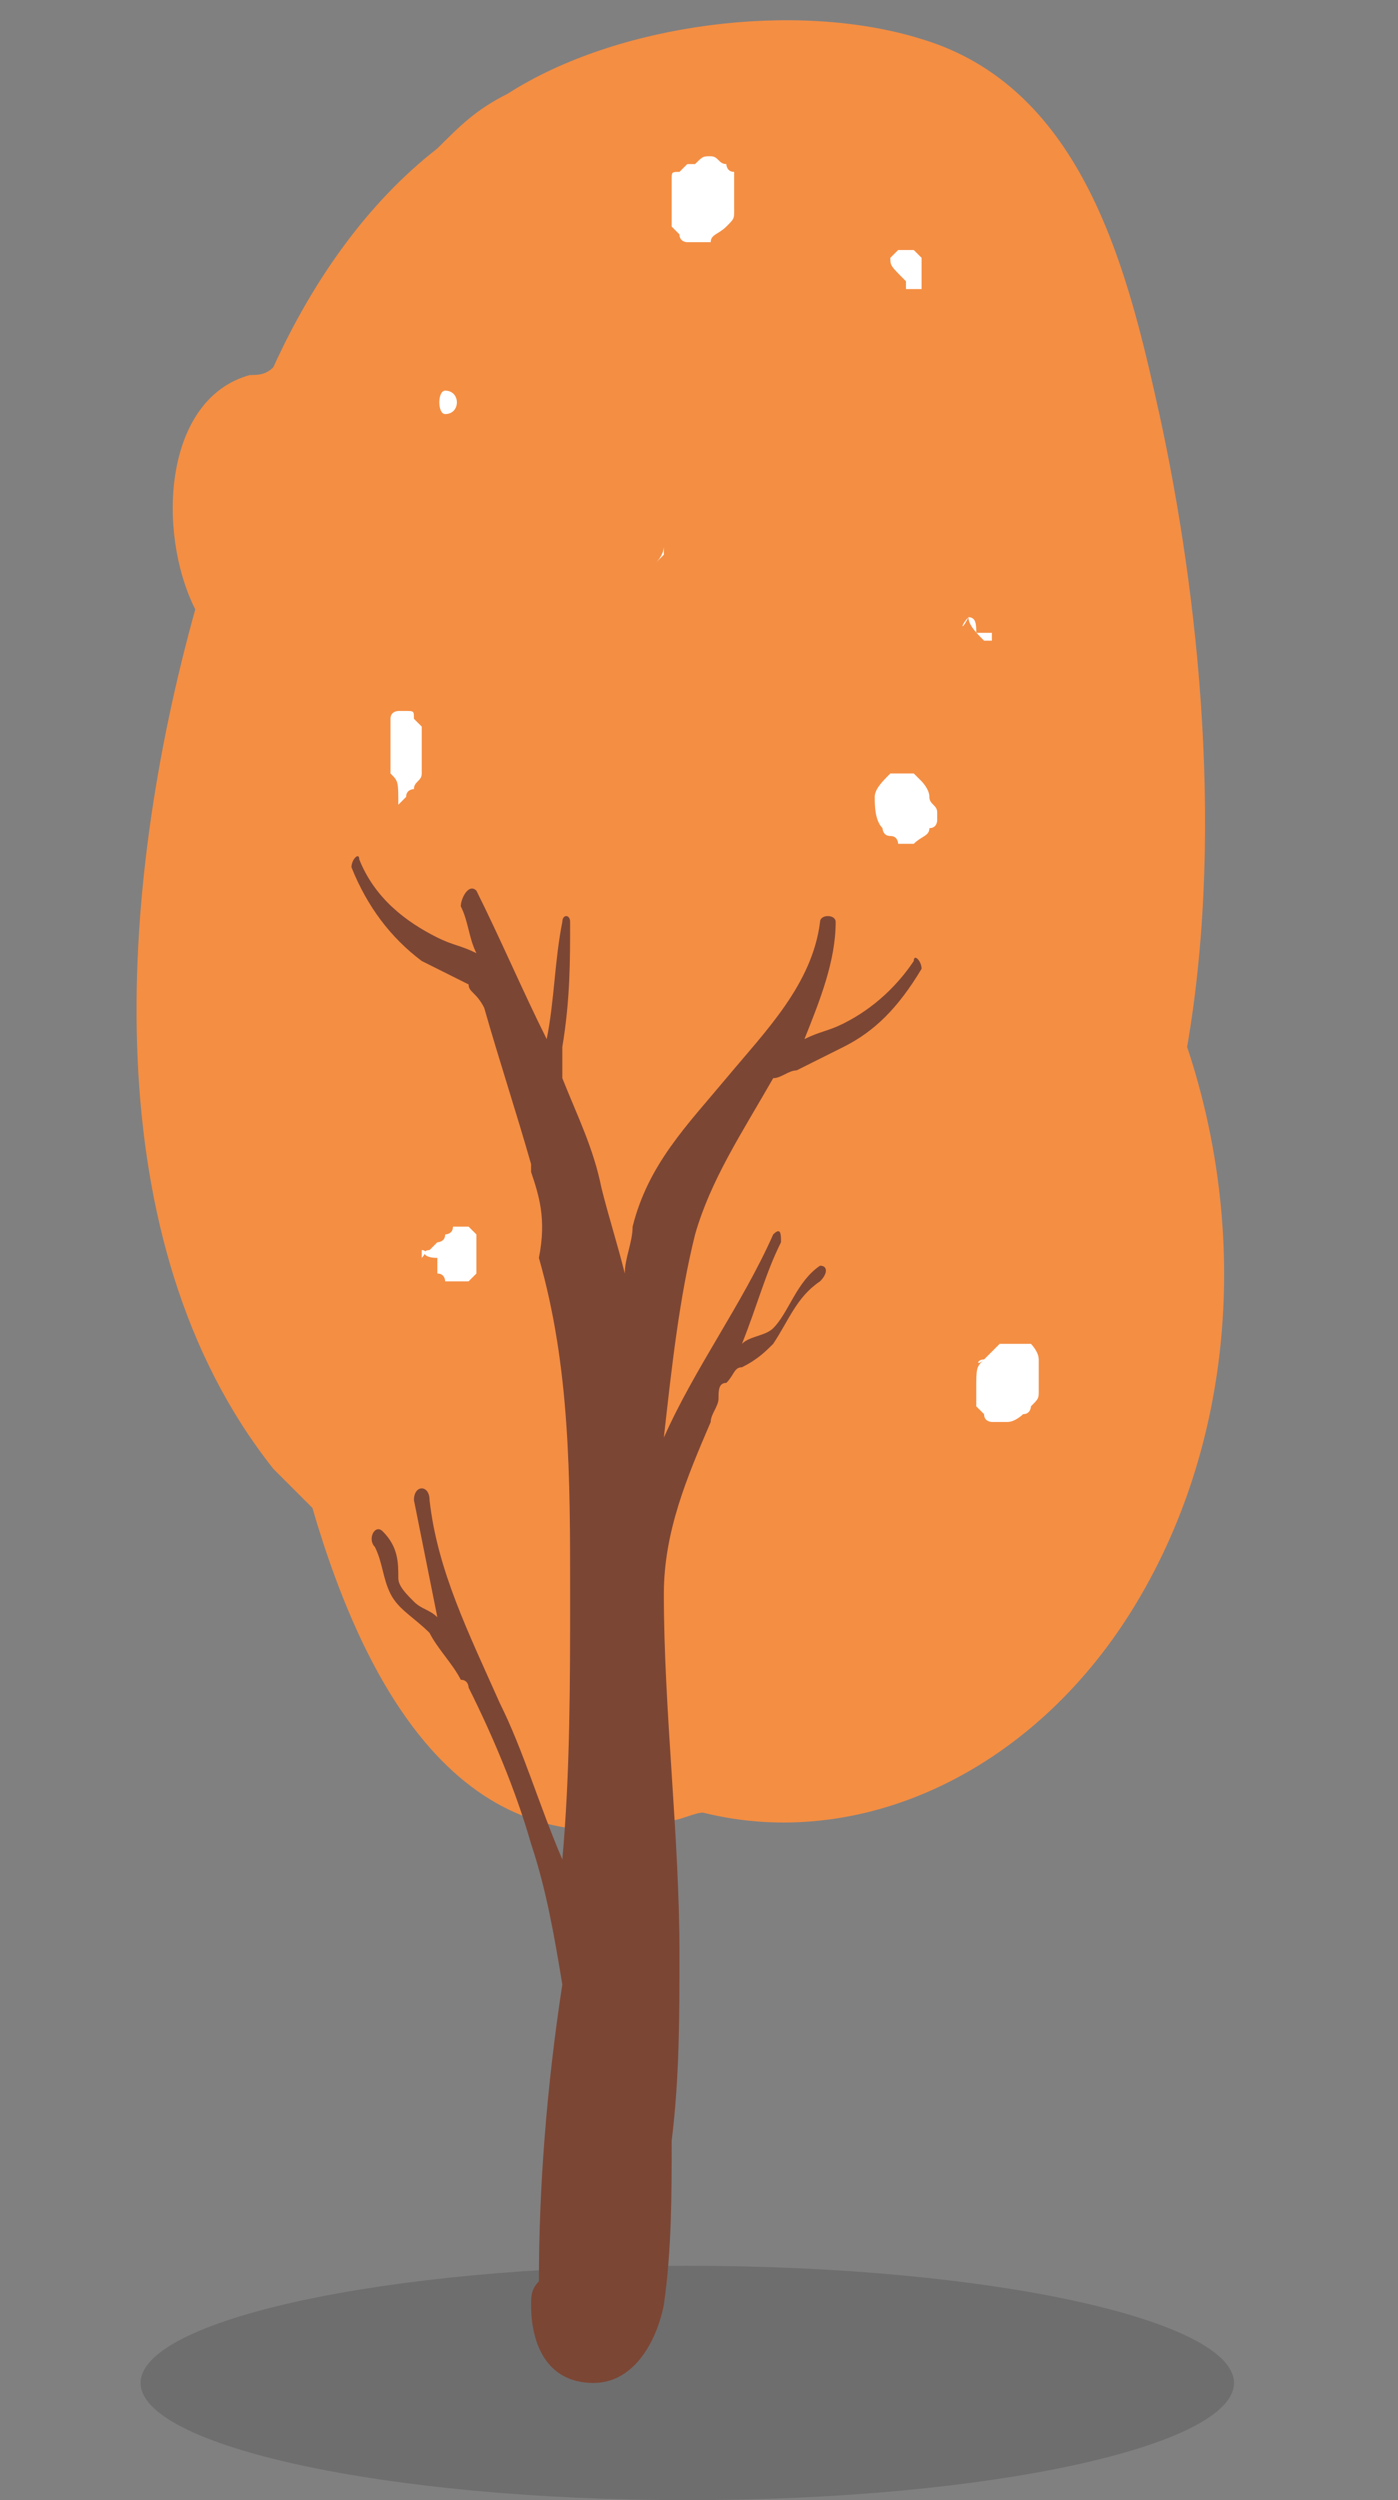
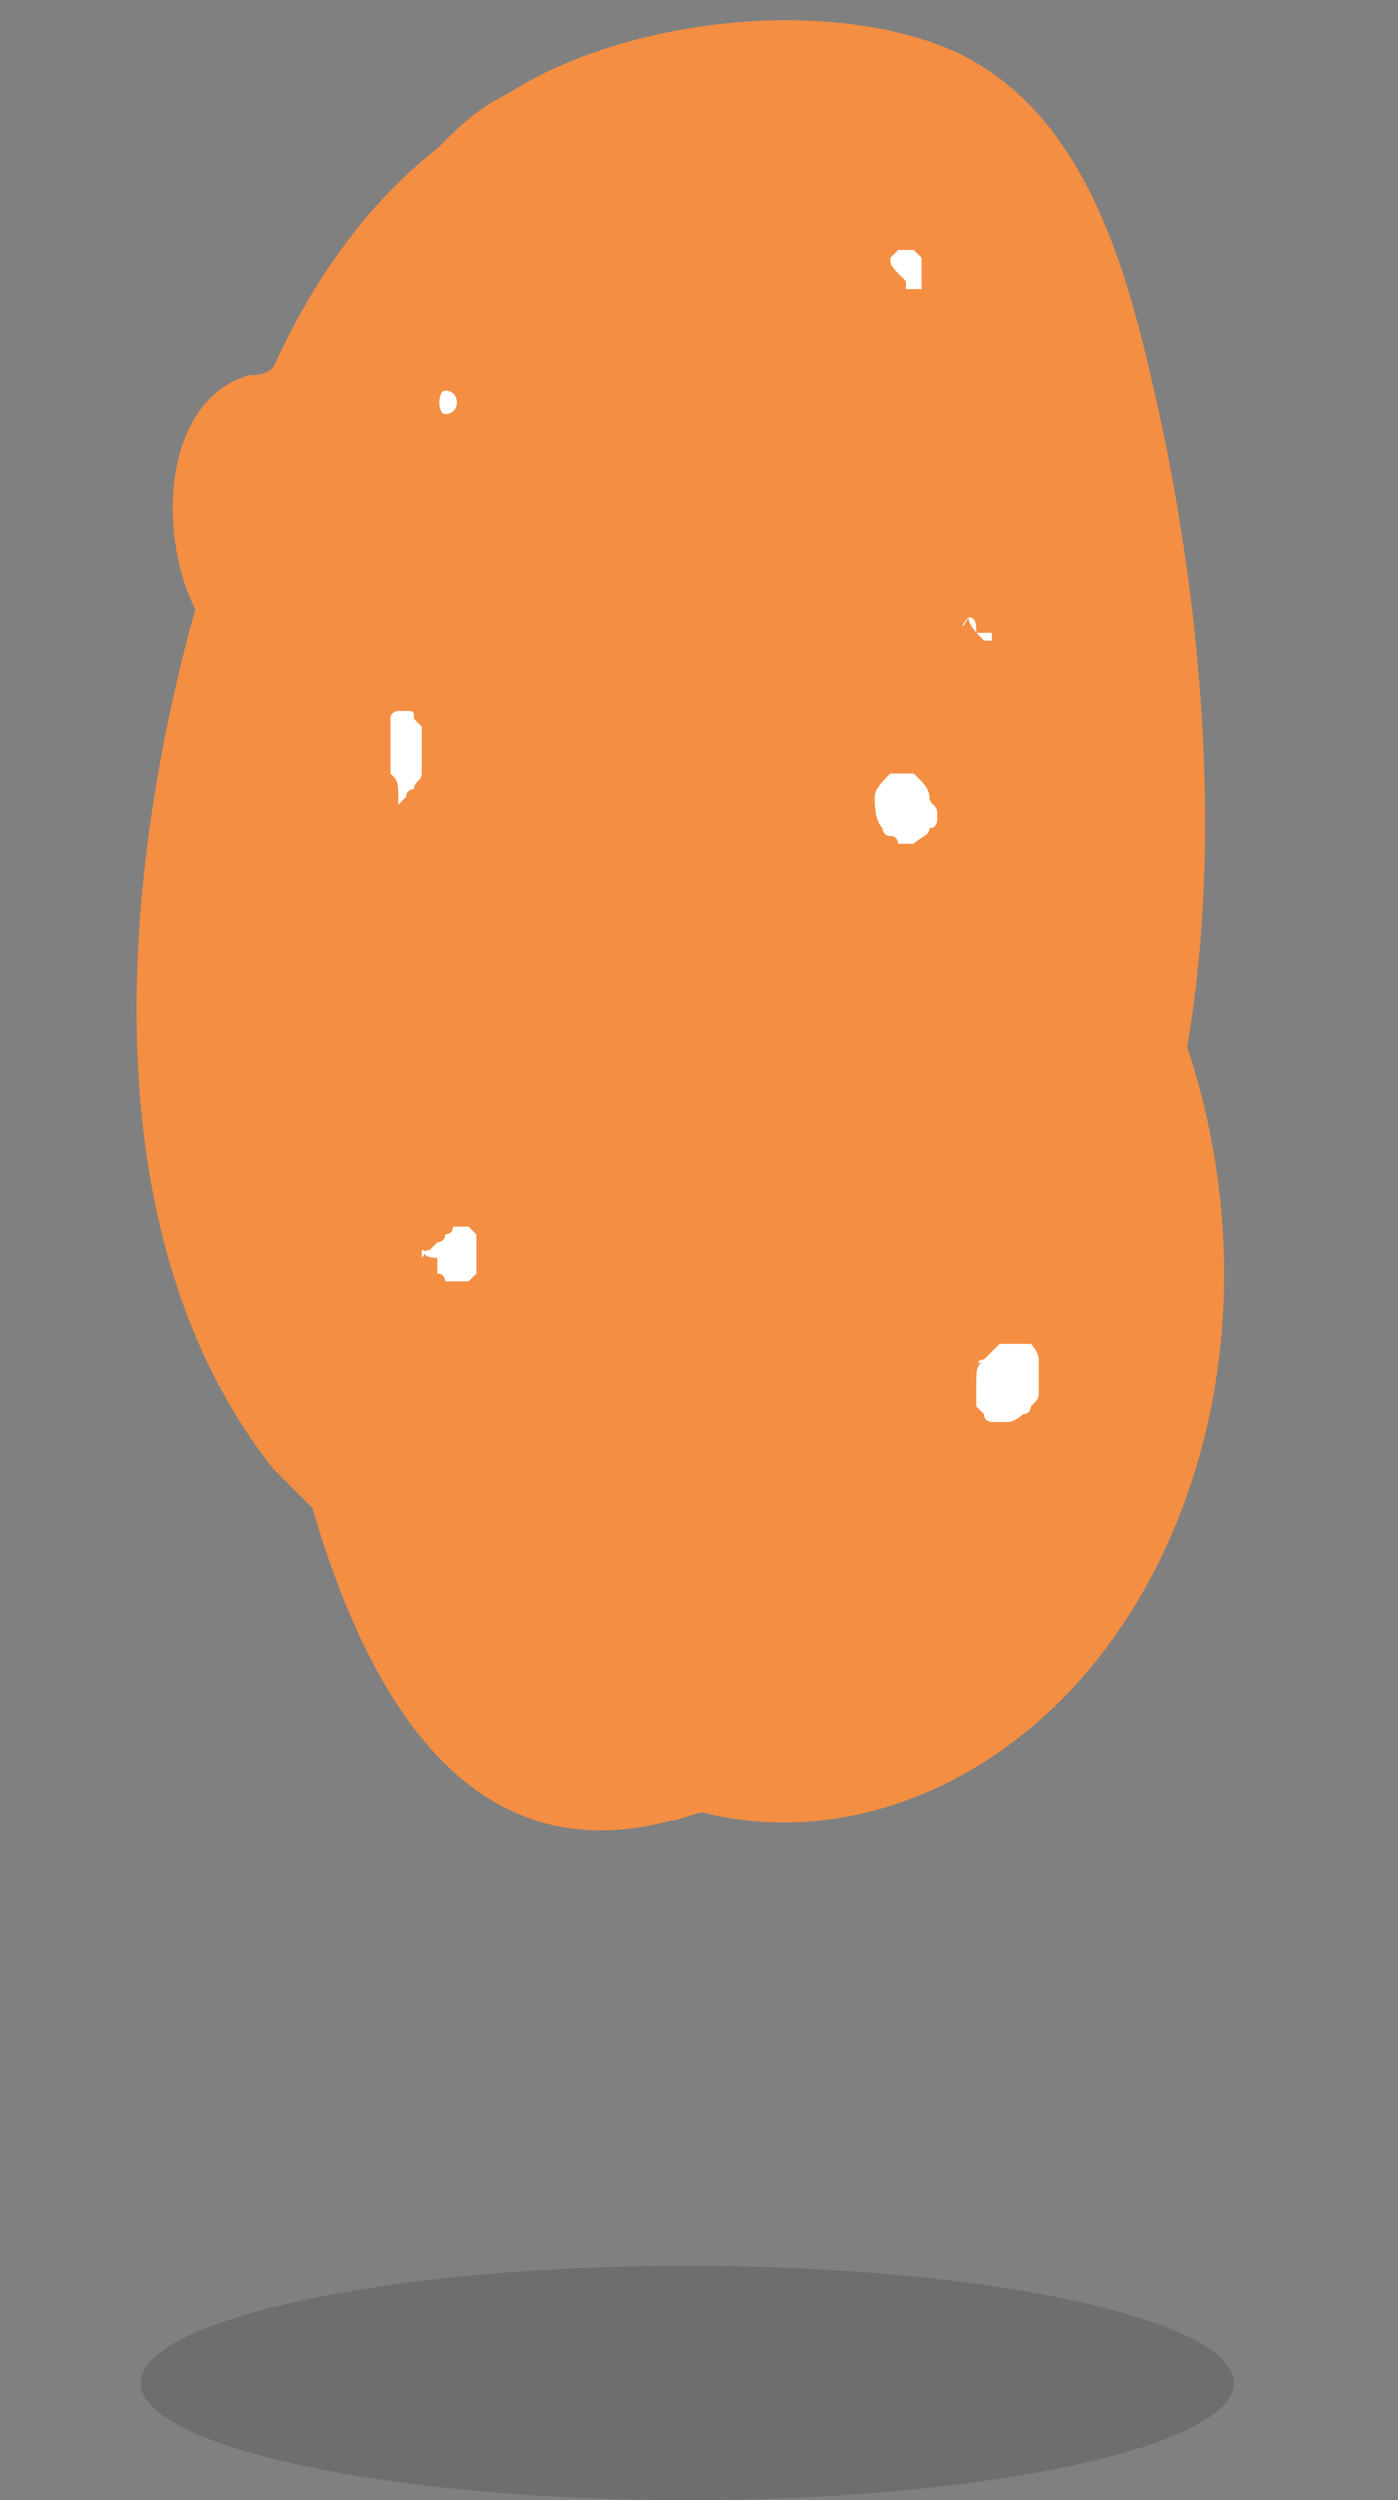
<svg xmlns="http://www.w3.org/2000/svg" version="1.1" id="Layer_1" x="0px" y="0px" viewBox="0 0 17.9 32" style="enable-background:new 0 0 17.9 32;" xml:space="preserve">
  <rect x="0" y="0" width="17.9" height="32" fill="#808080" stroke="none" />
  <style type="text/css">
	.st0{opacity:0.2;fill:#2C2A2A;enable-background:new    ;}
	.st1{fill:#F48E43;}
	.st2{fill:#FFFFFF;}
	.st3{fill:#7C4634;}
</style>
-   <path class="st0" d="M15.8,30.5c0,0.8-3.1,1.5-7,1.5s-7-0.7-7-1.5s3.1-1.5,7-1.5S15.8,29.7,15.8,30.5z" />
+   <path class="st0" d="M15.8,30.5c0,0.8-3.1,1.5-7,1.5s-7-0.7-7-1.5s3.1-1.5,7-1.5S15.8,29.7,15.8,30.5" />
  <path class="st1" d="M14.5,20.6c-1.3,2.1-3.5,3.1-5.5,2.6c-0.1,0-0.3,0.1-0.4,0.1C6,24,4.7,21.7,4,19.3c-0.2-0.2-0.3-0.3-0.5-0.5  c-2.3-2.9-2-7.4-1-11c-0.5-1-0.4-2.7,0.7-3c0.1,0,0.2,0,0.3-0.1c0.5-1.1,1.2-2.1,2.1-2.8c0.3-0.3,0.5-0.5,0.9-0.7  c1.4-0.9,3.7-1.2,5.3-0.7c2,0.6,2.6,2.8,3,4.6c0.5,2.2,0.9,5.4,0.4,8.3C16,15.8,15.8,18.5,14.5,20.6" />
  <path class="st2" d="M11.4,3.3C11.4,3.3,11.4,3.3,11.4,3.3C11.4,3.2,11.4,3.2,11.4,3.3C11.4,3.2,11.4,3.2,11.4,3.3  c0.1-0.1,0.1-0.1,0.1-0.1c0,0,0,0,0,0c0,0,0,0,0,0c0,0,0,0,0,0c0,0,0,0,0,0c0,0,0,0,0.1,0c0,0,0,0,0.1,0c0,0,0,0,0.1,0.1  c0,0,0,0.1,0,0.1c0,0,0,0.1,0,0.1c0,0,0,0,0,0.1c0,0,0,0.1,0,0.1c0,0,0,0,0,0c0,0-0.1,0-0.1,0c0,0,0,0-0.1,0c0,0,0,0,0,0  c0,0,0,0,0,0c0,0,0,0,0,0c0,0,0,0,0,0c0,0,0,0,0,0c0,0,0,0,0,0c0,0,0-0.1,0-0.1C11.4,3.4,11.4,3.4,11.4,3.3  C11.4,3.3,11.4,3.3,11.4,3.3C11.4,3.3,11.4,3.3,11.4,3.3" />
-   <path class="st2" d="M8.6,2.7c0-0.1,0-0.1,0-0.2c0,0,0-0.1,0-0.1c0,0,0-0.1,0-0.1c0-0.1,0-0.1,0.1-0.1c0,0,0.1-0.1,0.1-0.1  c0,0,0.1,0,0.1,0C9,2,9,2,9.1,2c0.1,0,0.1,0.1,0.2,0.1c0,0,0,0.1,0.1,0.1c0,0.1,0,0.2,0,0.3c0,0.1,0,0.1,0,0.2c0,0.1,0,0.1-0.1,0.2  C9.2,3,9.1,3,9.1,3.1c-0.1,0-0.1,0-0.2,0c0,0-0.1,0-0.1,0c0,0-0.1,0-0.1-0.1c0,0-0.1-0.1-0.1-0.1C8.6,2.8,8.6,2.8,8.6,2.7" />
  <path class="st2" d="M5.7,5.3C5.6,5.3,5.6,5,5.7,5C5.9,5,5.9,5.3,5.7,5.3" />
-   <path class="st2" d="M8.5,7c0-0.1,0-0.1,0-0.2c0,0,0,0.1,0,0.1c0,0,0-0.1,0-0.1c0,0,0-0.1,0-0.1c0,0,0,0,0,0c0,0,0,0,0,0  c0,0,0,0,0,0c0,0,0,0,0,0c0,0,0,0,0,0c0,0,0,0,0,0.1c0,0,0,0.1,0,0.1c0,0,0,0,0,0c0,0.1,0,0.1,0,0.2c0,0-0.1,0.1-0.1,0.1  C8.5,7.1,8.5,7,8.5,7" />
  <path class="st2" d="M12.4,7.9C12.4,7.9,12.4,7.9,12.4,7.9c0.1,0,0.1,0.1,0.1,0.2c0,0,0,0,0,0c0,0,0,0,0,0c0,0,0,0,0,0c0,0,0,0,0,0  c0,0,0,0,0,0c0,0,0,0,0.1,0c0,0,0,0,0,0c0,0,0,0,0,0c0,0,0.1,0,0.1,0c0,0,0,0,0,0c0,0,0,0,0,0c0,0,0,0,0,0c0,0,0,0,0,0c0,0,0,0,0,0  c0,0,0,0,0,0c0,0,0,0,0,0c0,0,0,0.1,0,0.1c0,0,0,0,0,0c0,0,0,0,0,0c0,0,0,0,0,0c0,0-0.1,0-0.1,0c-0.1-0.1-0.2-0.2-0.2-0.3  C12.3,8.1,12.3,8,12.4,7.9C12.3,7.9,12.3,7.9,12.4,7.9" />
  <path class="st2" d="M11.4,10.7c-0.1,0-0.1-0.1-0.1-0.1c-0.1-0.1-0.1-0.3-0.1-0.4c0-0.1,0.1-0.2,0.2-0.3c0.1,0,0.2,0,0.3,0  c0,0,0.1,0.1,0.1,0.1c0,0,0.1,0.1,0.1,0.2c0,0,0,0,0,0c0,0.1,0.1,0.1,0.1,0.2c0,0,0,0.1,0,0.1c0,0,0,0.1-0.1,0.1  c0,0.1-0.1,0.1-0.2,0.2c0,0-0.1,0-0.1,0c0,0-0.1,0-0.1,0C11.5,10.8,11.5,10.7,11.4,10.7C11.5,10.7,11.5,10.7,11.4,10.7  C11.4,10.7,11.4,10.7,11.4,10.7" />
  <path class="st2" d="M5,9.9C5,9.9,5,9.9,5,9.8c0,0,0-0.1,0-0.1c0,0,0-0.1,0-0.1c0,0,0-0.1,0-0.1c0,0,0-0.1,0-0.1C5,9.3,5,9.3,5,9.3  c0,0,0,0,0,0c0,0,0,0,0-0.1c0-0.1,0.1-0.1,0.1-0.1c0,0,0.1,0,0.1,0c0.1,0,0.1,0,0.1,0.1c0,0,0.1,0.1,0.1,0.1c0,0,0,0.1,0,0.2  c0,0.1,0,0.1,0,0.2c0,0.1,0,0.1,0,0.2c0,0.1-0.1,0.1-0.1,0.2c0,0-0.1,0-0.1,0.1c0,0-0.1,0.1-0.1,0.1C5.1,10,5.1,10,5,9.9  C5,10,5,10,5,9.9" />
  <path class="st2" d="M5.5,16C5.5,15.9,5.5,15.9,5.5,16c0.1-0.1,0.1-0.1,0.1-0.1c0,0,0.1,0,0.1-0.1c0,0,0.1,0,0.1-0.1  c0,0,0.1,0,0.1,0c0,0,0.1,0,0.1,0c0,0,0.1,0.1,0.1,0.1c0,0,0,0.1,0,0.1c0,0,0,0.1,0,0.1c0,0.1,0,0.1,0,0.2c0,0,0,0,0,0.1  c0,0-0.1,0.1-0.1,0.1c0,0-0.1,0-0.1,0c0,0,0,0,0,0c0,0,0,0,0,0c0,0,0,0,0,0c0,0-0.1,0-0.1,0c0,0,0,0-0.1,0c0,0,0-0.1-0.1-0.1  c0,0,0-0.1,0-0.1c0,0,0-0.1,0-0.1c0,0,0,0,0,0C5.4,16.1,5.4,16,5.5,16" />
  <path class="st2" d="M5.4,16.1C5.4,16.1,5.4,16.1,5.4,16.1C5.4,16.1,5.4,16.1,5.4,16.1C5.4,16.2,5.4,16.2,5.4,16.1L5.4,16.1  c0,0.1,0,0,0-0.1C5.5,16,5.4,16.1,5.4,16.1" />
  <path class="st2" d="M12.6,17.4C12.6,17.4,12.6,17.4,12.6,17.4C12.6,17.3,12.6,17.3,12.6,17.4C12.6,17.3,12.6,17.3,12.6,17.4  c0.1-0.1,0.1-0.1,0.1-0.1c0,0,0,0,0,0c0,0,0.1-0.1,0.1-0.1c0,0,0,0,0.1,0c0.1,0,0.1,0,0.2,0c0,0,0,0,0.1,0c0,0,0.1,0.1,0.1,0.2  c0,0.1,0,0.1,0,0.2c0,0.1,0,0.1,0,0.2c0,0.1,0,0.1-0.1,0.2c0,0,0,0.1-0.1,0.1c0,0-0.1,0.1-0.2,0.1c0,0,0,0-0.1,0c0,0-0.1,0-0.1,0  c0,0-0.1,0-0.1-0.1c0,0,0,0,0,0c0,0,0,0,0,0c0,0,0,0-0.1-0.1c0,0,0,0,0,0c0,0,0-0.1,0-0.1c0,0,0-0.1,0-0.1  C12.5,17.5,12.5,17.5,12.6,17.4C12.5,17.5,12.5,17.4,12.6,17.4" />
-   <path class="st3" d="M10.8,13.4c-0.2,0.1-0.4,0.2-0.6,0.3c-0.1,0-0.2,0.1-0.3,0.1c0,0,0,0,0,0c-0.4,0.7-0.8,1.3-1,2  c-0.2,0.8-0.3,1.7-0.4,2.6c0.4-0.9,1-1.7,1.4-2.6c0.1-0.1,0.1,0,0.1,0.1c-0.2,0.4-0.3,0.8-0.5,1.3c0,0,0,0,0,0  c0.1-0.1,0.3-0.1,0.4-0.2c0.2-0.2,0.3-0.6,0.6-0.8c0.1,0,0.1,0.1,0,0.2c-0.3,0.2-0.4,0.5-0.6,0.8c-0.1,0.1-0.2,0.2-0.4,0.3  c-0.1,0-0.1,0.1-0.2,0.2c-0.1,0-0.1,0.1-0.1,0.2c0,0,0,0,0,0c0,0.1-0.1,0.2-0.1,0.3c-0.3,0.7-0.6,1.4-0.6,2.2c0,1.5,0.2,3.1,0.2,4.6  c0,0.8,0,1.6-0.1,2.4c0,0.7,0,1.4-0.1,2.1c-0.1,0.5-0.4,1-0.9,1c-0.6,0-0.8-0.5-0.8-1c0-0.1,0-0.2,0.1-0.3c0,0,0,0,0,0  c0-1.2,0.1-2.5,0.3-3.8c-0.1-0.6-0.2-1.2-0.4-1.8c-0.2-0.7-0.5-1.4-0.8-2c0,0,0-0.1-0.1-0.1c-0.1-0.2-0.3-0.4-0.4-0.6  c-0.2-0.2-0.4-0.3-0.5-0.5c-0.1-0.2-0.1-0.4-0.2-0.6c-0.1-0.1,0-0.3,0.1-0.2c0.2,0.2,0.2,0.4,0.2,0.6c0,0.1,0.1,0.2,0.2,0.3  c0.1,0.1,0.2,0.1,0.3,0.2c-0.1-0.5-0.2-1-0.3-1.5c0-0.2,0.2-0.2,0.2,0c0.1,0.9,0.5,1.7,0.9,2.6c0.3,0.6,0.5,1.3,0.8,2  c0.1-1.1,0.1-2.3,0.1-3.4c0-1.5,0-2.9-0.4-4.3C7,15.6,6.9,15.3,6.8,15c0,0,0-0.1,0-0.1c-0.2-0.7-0.4-1.3-0.6-2c0,0,0,0,0,0  C6.1,12.7,6,12.7,6,12.6c-0.2-0.1-0.4-0.2-0.6-0.3c-0.4-0.3-0.7-0.7-0.9-1.2c0-0.1,0.1-0.2,0.1-0.1c0.2,0.5,0.6,0.8,1,1  c0.2,0.1,0.3,0.1,0.5,0.2c-0.1-0.2-0.1-0.4-0.2-0.6c0-0.1,0.1-0.3,0.2-0.2c0.3,0.6,0.6,1.3,0.9,1.9c0.1-0.5,0.1-1,0.2-1.5  c0-0.1,0.1-0.1,0.1,0c0,0.5,0,1-0.1,1.6c0,0.1,0,0.3,0,0.4c0.2,0.5,0.4,0.9,0.5,1.4c0.1,0.4,0.2,0.7,0.3,1.1c0-0.2,0.1-0.4,0.1-0.6  c0.2-0.8,0.7-1.3,1.2-1.9c0.5-0.6,1.1-1.2,1.2-2c0-0.1,0.2-0.1,0.2,0c0,0.5-0.2,1-0.4,1.5c0.2-0.1,0.3-0.1,0.5-0.2  c0.4-0.2,0.7-0.5,0.9-0.8c0-0.1,0.1,0,0.1,0.1C11.5,12.9,11.2,13.2,10.8,13.4" />
</svg>